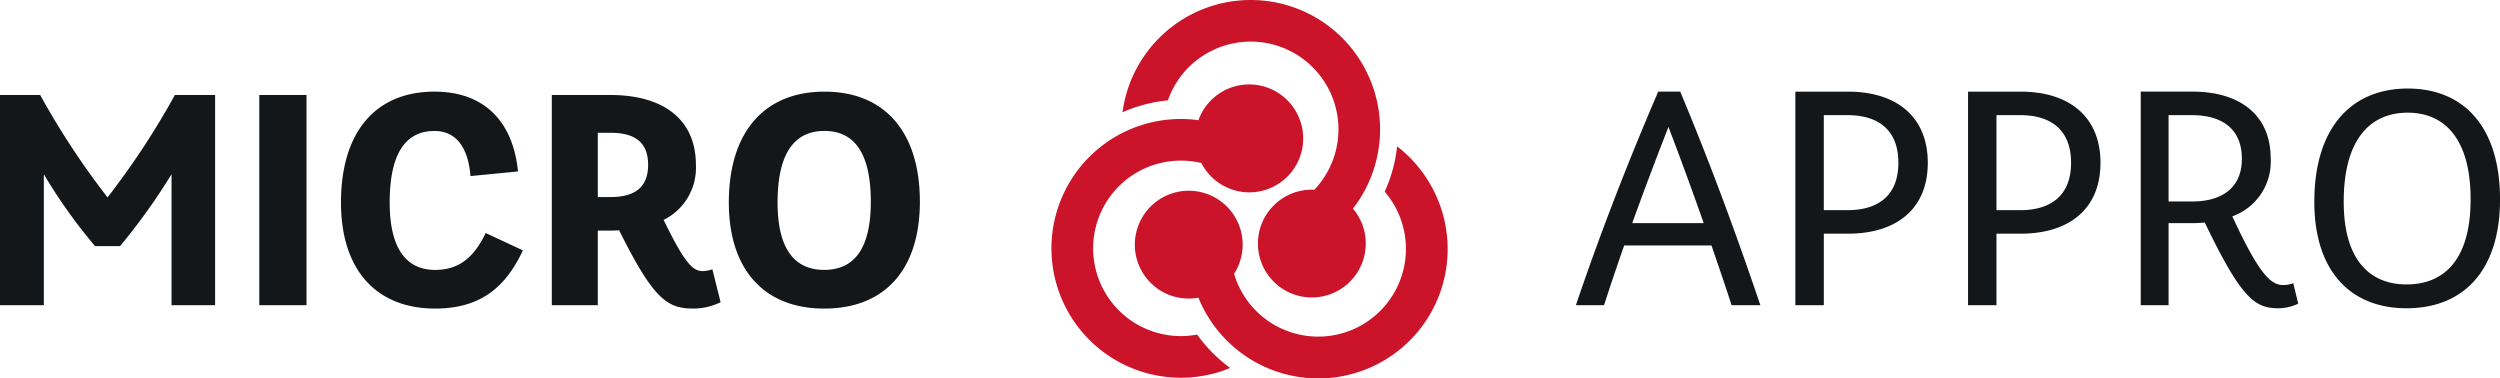
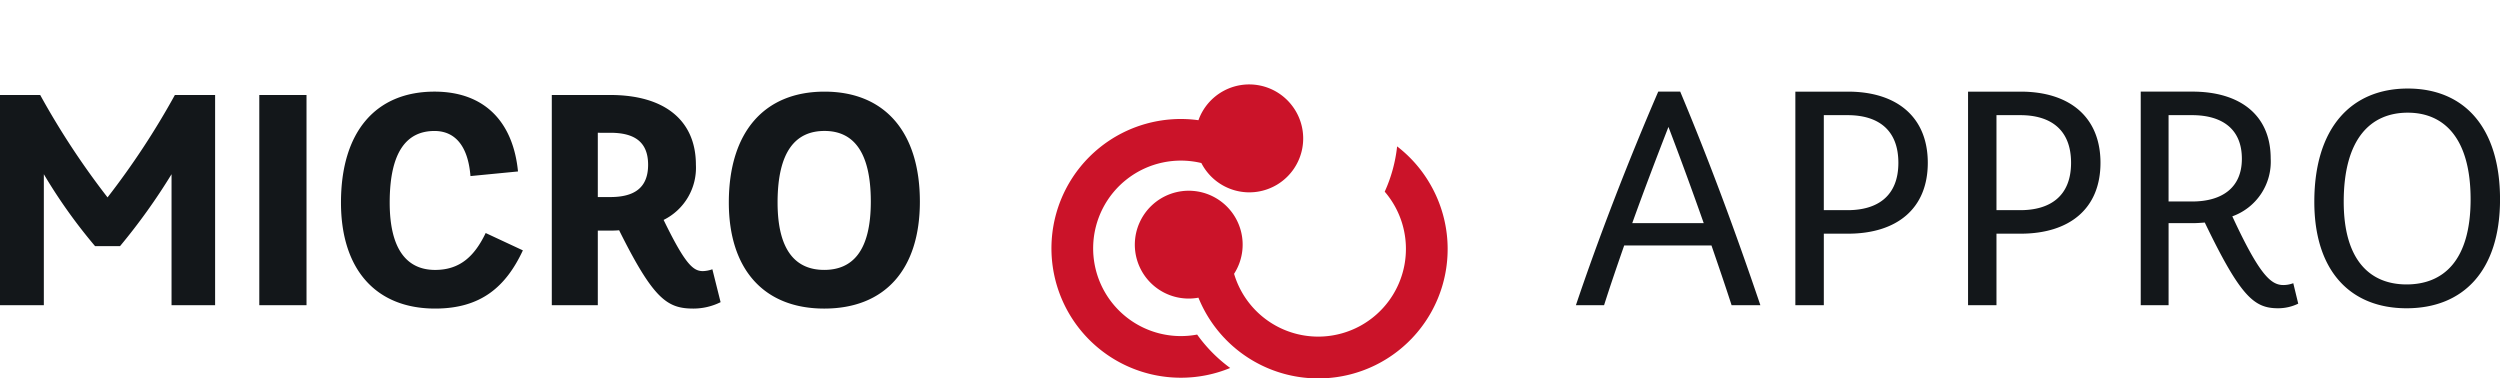
<svg xmlns="http://www.w3.org/2000/svg" width="270.988" height="41" viewBox="0 0 270.988 41">
  <g id="Groupe_171" data-name="Groupe 171" transform="translate(-2344.178 142)">
    <g id="Groupe_1" data-name="Groupe 1" transform="translate(2458.159 -142)">
      <path id="Tracé_1" data-name="Tracé 1" d="M28.175,57.061A5.841,5.841,0,0,0,34.6,65.1,14.021,14.021,0,1,0,59.724,52.8a13.971,13.971,0,0,0-3.587-4.1,16.037,16.037,0,0,1-1.344,4.91l.008.009a9.51,9.51,0,1,1-16.337,8.893,5.842,5.842,0,1,0-10.288-5.449" transform="translate(-18.677 -32.833)" fill="#cb1329" />
-       <path id="Tracé_2" data-name="Tracé 2" d="M44.838,32.2a5.842,5.842,0,0,0,3.753-9.583A14.021,14.021,0,1,0,23.615,12.17a16.027,16.027,0,0,1,4.924-1.291l0-.012a9.51,9.51,0,1,1,15.87,9.7A5.841,5.841,0,1,0,44.838,32.2" transform="translate(-15.921 -0.001)" fill="#cb1329" />
      <path id="Tracé_3" data-name="Tracé 3" d="M26.1,30.426a5.841,5.841,0,0,0-10.175,1.541A14.022,14.022,0,1,0,14.021,59.88a13.973,13.973,0,0,0,5.344-1.057,16.032,16.032,0,0,1-3.58-3.619l-.012,0a9.51,9.51,0,1,1,.467-18.595A5.841,5.841,0,1,0,26.1,30.426" transform="translate(0 -18.937)" fill="#cb1329" />
    </g>
    <path id="Tracé_95" data-name="Tracé 95" d="M12.752-7.089h2.708a66.3,66.3,0,0,0,5.582-7.794v14.2h4.723V-23.471h-4.36a84.824,84.824,0,0,1-7.3,11.1,84.824,84.824,0,0,1-7.3-11.1H2.448V-.682H7.2v-14.2A57.244,57.244,0,0,0,12.752-7.089ZM35.673-23.471H30.554V-.682h5.119ZM55.093-8.509c-1.222,2.543-2.807,4-5.483,4-2.972,0-4.921-2.114-4.921-7.3,0-5.615,1.916-7.761,4.855-7.761,2.18,0,3.633,1.552,3.9,4.888l5.152-.5c-.528-5.383-3.633-8.653-9.049-8.653-6.407,0-10.139,4.393-10.139,12.022,0,7.233,3.765,11.493,10.205,11.493,4.954,0,7.662-2.345,9.512-6.308ZM77.618-.319a6.653,6.653,0,0,0,2.939-.694l-.892-3.567a3.265,3.265,0,0,1-1.024.2c-1.057,0-1.916-.727-4.261-5.549a6.3,6.3,0,0,0,3.5-5.978c0-4.789-3.369-7.563-9.281-7.563H62.26V-.682h4.987V-8.774H68.6a8.967,8.967,0,0,0,.958-.033C73.291-1.309,74.778-.319,77.618-.319ZM68.6-19.375c2.543,0,4.1.925,4.1,3.468s-1.552,3.5-4.1,3.5H67.247v-6.969ZM91.82-23.834c-6.539,0-10.371,4.393-10.371,12.022,0,7.233,3.8,11.493,10.338,11.493,6.572,0,10.371-4.227,10.371-11.593C102.157-19.408,98.392-23.834,91.82-23.834Zm0,4.261c3.072,0,5.02,2.18,5.02,7.662,0,5.35-1.982,7.4-5.053,7.4s-5.053-2.081-5.053-7.3C86.733-17.394,88.715-19.573,91.82-19.573Z" transform="translate(2341.73 -108.233)" fill="#13171a" />
    <path id="Tracé_96" data-name="Tracé 96" d="M14.568-9.208H6.819C8.06-12.663,9.4-16.185,10.744-19.64,12.052-16.219,13.327-12.73,14.568-9.208Zm3.019,8.89h3.12C17.99-8.336,15.172-15.95,12.019-23.465H9.637C6.35-15.85,3.2-7.7.714-.318H3.767c.671-2.113,1.409-4.26,2.18-6.474h9.46C16.145-4.646,16.883-2.5,17.587-.318ZM30.2-8.067c5.267,0,8.655-2.684,8.655-7.682s-3.388-7.715-8.655-7.715H24.5V-.318h3.086V-8.067Zm-.034-12.848c3.22,0,5.5,1.51,5.5,5.166,0,3.623-2.281,5.132-5.5,5.132H27.584v-10.3ZM48.919-8.067c5.267,0,8.655-2.684,8.655-7.682s-3.388-7.715-8.655-7.715h-5.7V-.318H46.3V-8.067Zm-.034-12.848c3.22,0,5.5,1.51,5.5,5.166,0,3.623-2.281,5.132-5.5,5.132H46.3v-10.3ZM76.829.017a4.972,4.972,0,0,0,2.18-.5L78.472-2.7a3.039,3.039,0,0,1-1.073.2c-1.342,0-2.583-1.073-5.535-7.447a6.292,6.292,0,0,0,4.16-6.273c0-4.7-3.321-7.246-8.487-7.246h-5.6V-.318h3.019v-8.89h2.583c.47,0,.906-.034,1.342-.067C72.77-1.19,74.246.017,76.829.017ZM67.5-20.915c3.153,0,5.4,1.409,5.4,4.73,0,3.22-2.248,4.629-5.4,4.629H64.954v-9.359ZM90.884-23.8c-6.105,0-10.131,4.227-10.131,12.278,0,7.514,3.925,11.54,10,11.54,6.139,0,10.131-4.059,10.131-11.808C100.881-19.64,96.956-23.8,90.884-23.8Zm0,2.617c3.925,0,6.81,2.751,6.81,9.393S94.742-2.566,90.75-2.566c-3.925,0-6.81-2.583-6.81-8.957C83.94-18.366,86.859-21.183,90.884-21.183Z" transform="translate(2514.286 -108.603)" fill="#13171a" />
  </g>
</svg>